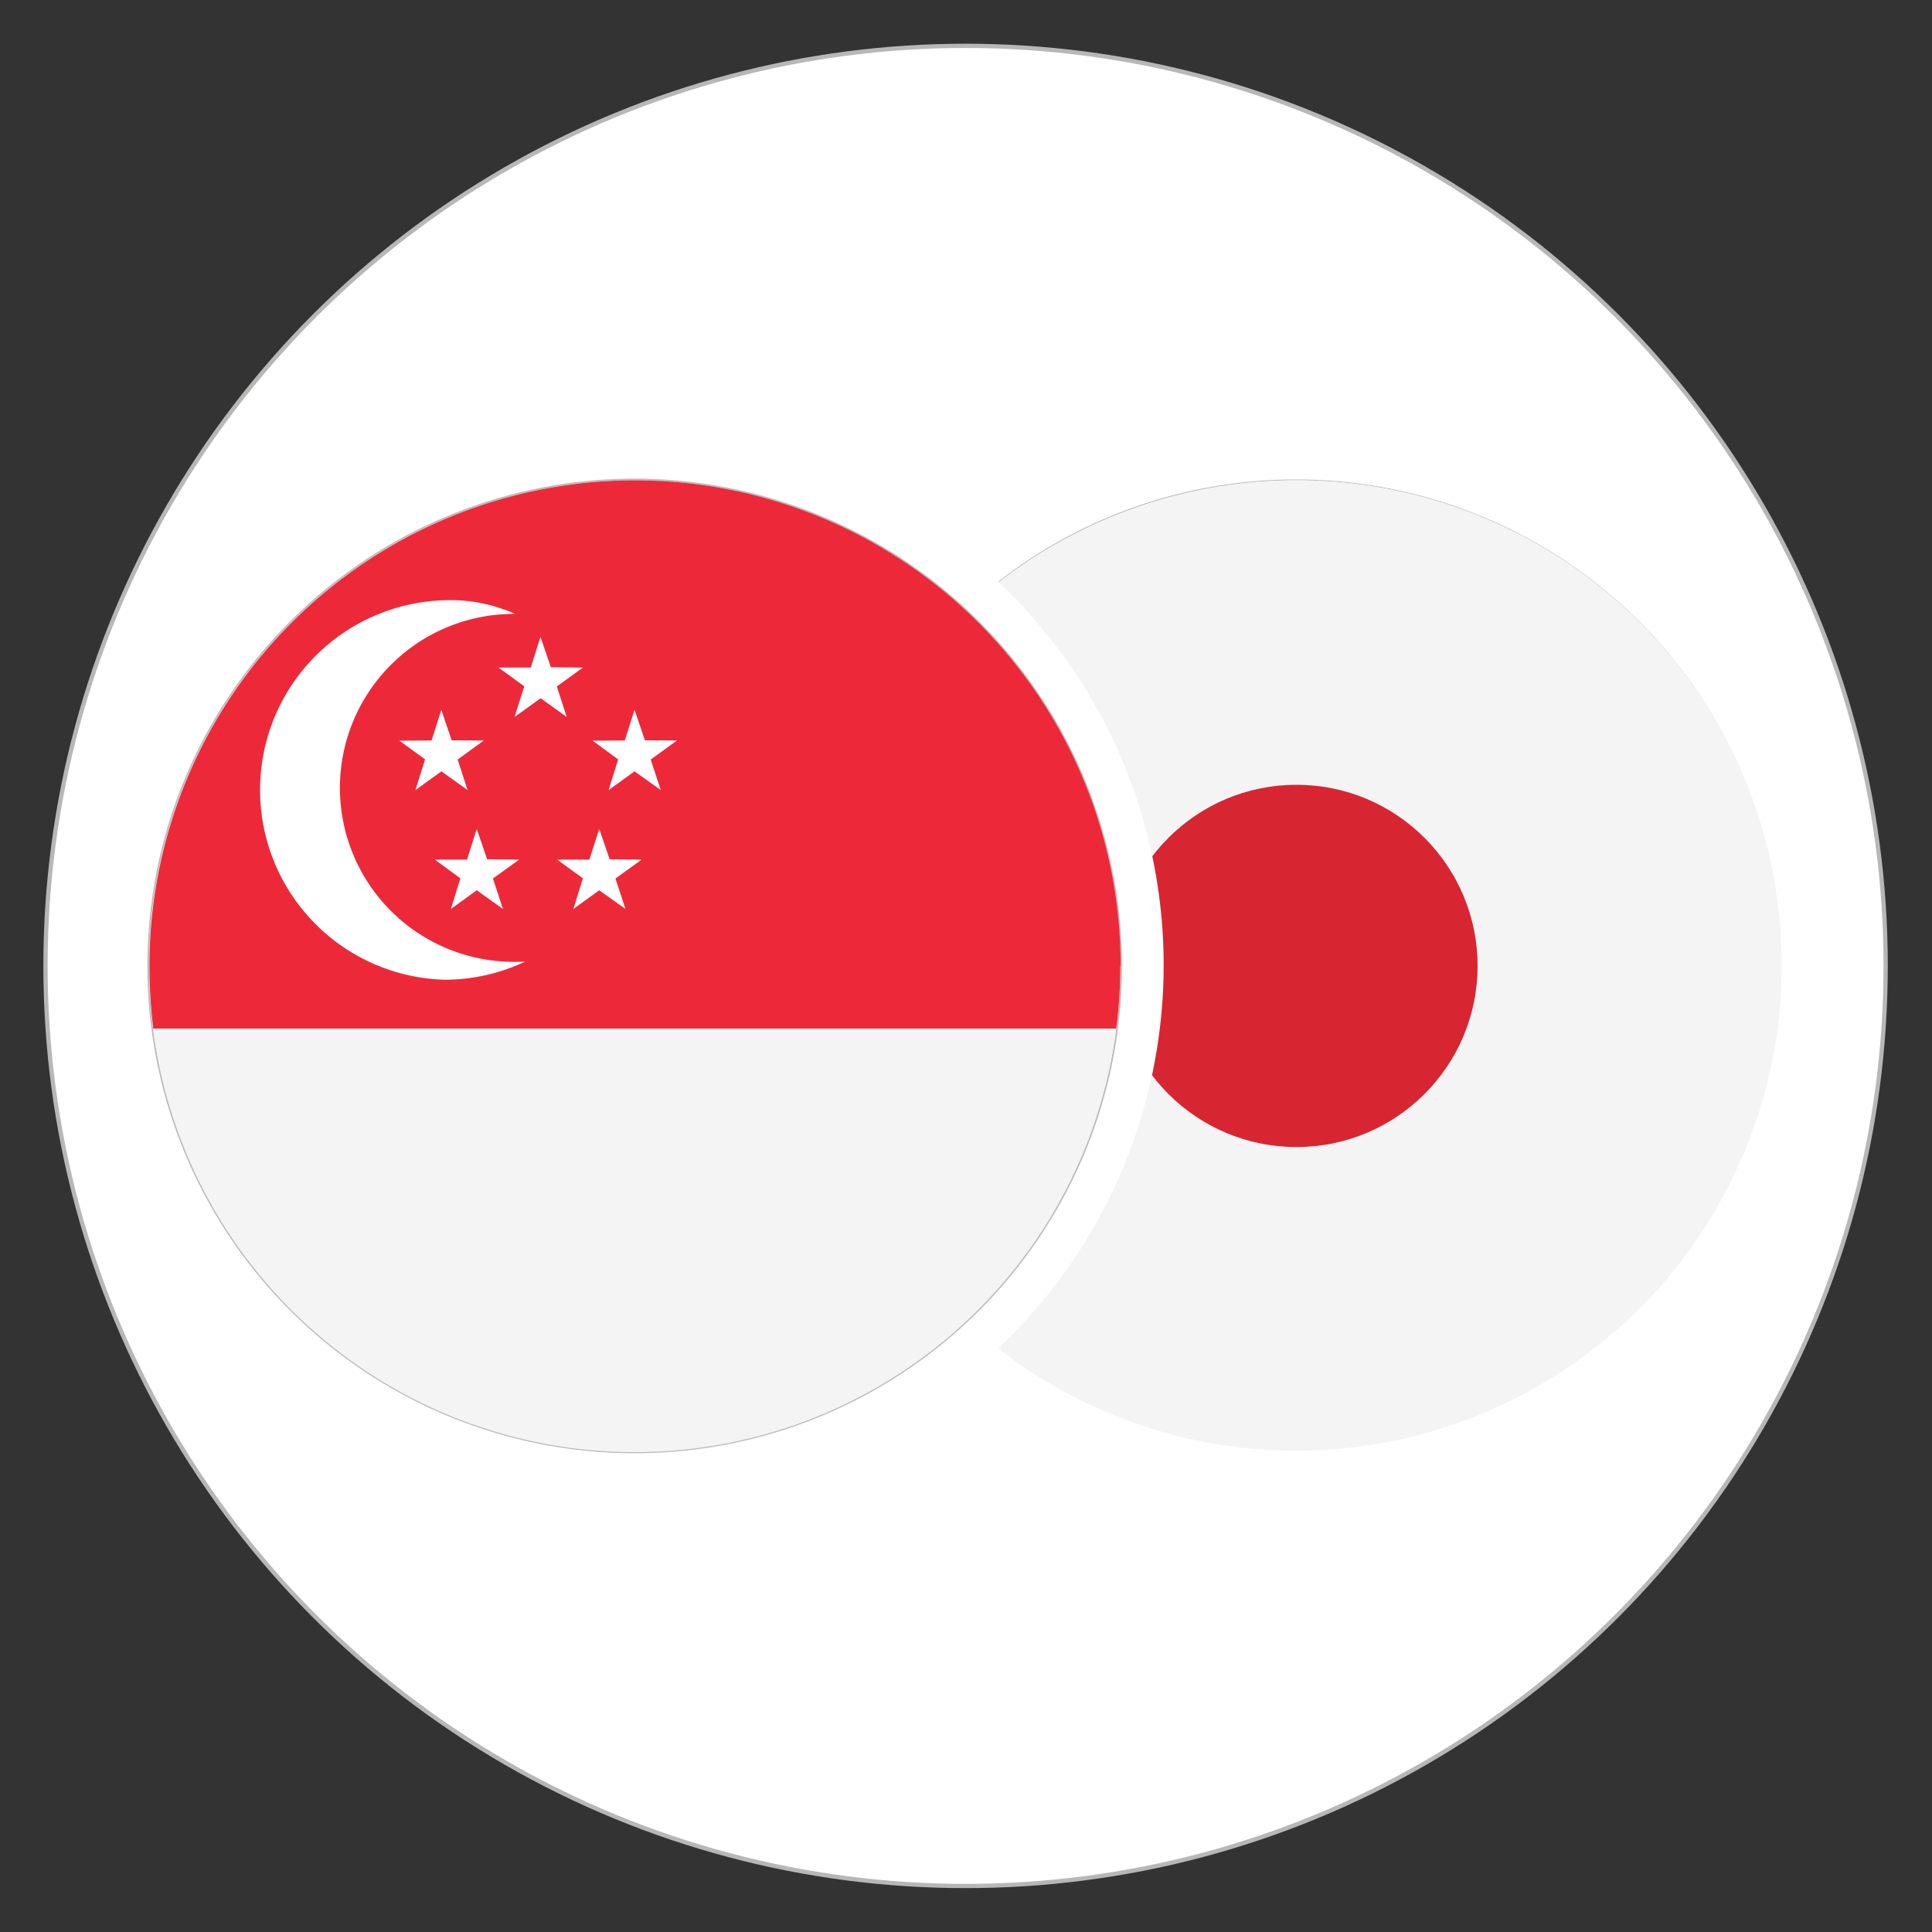
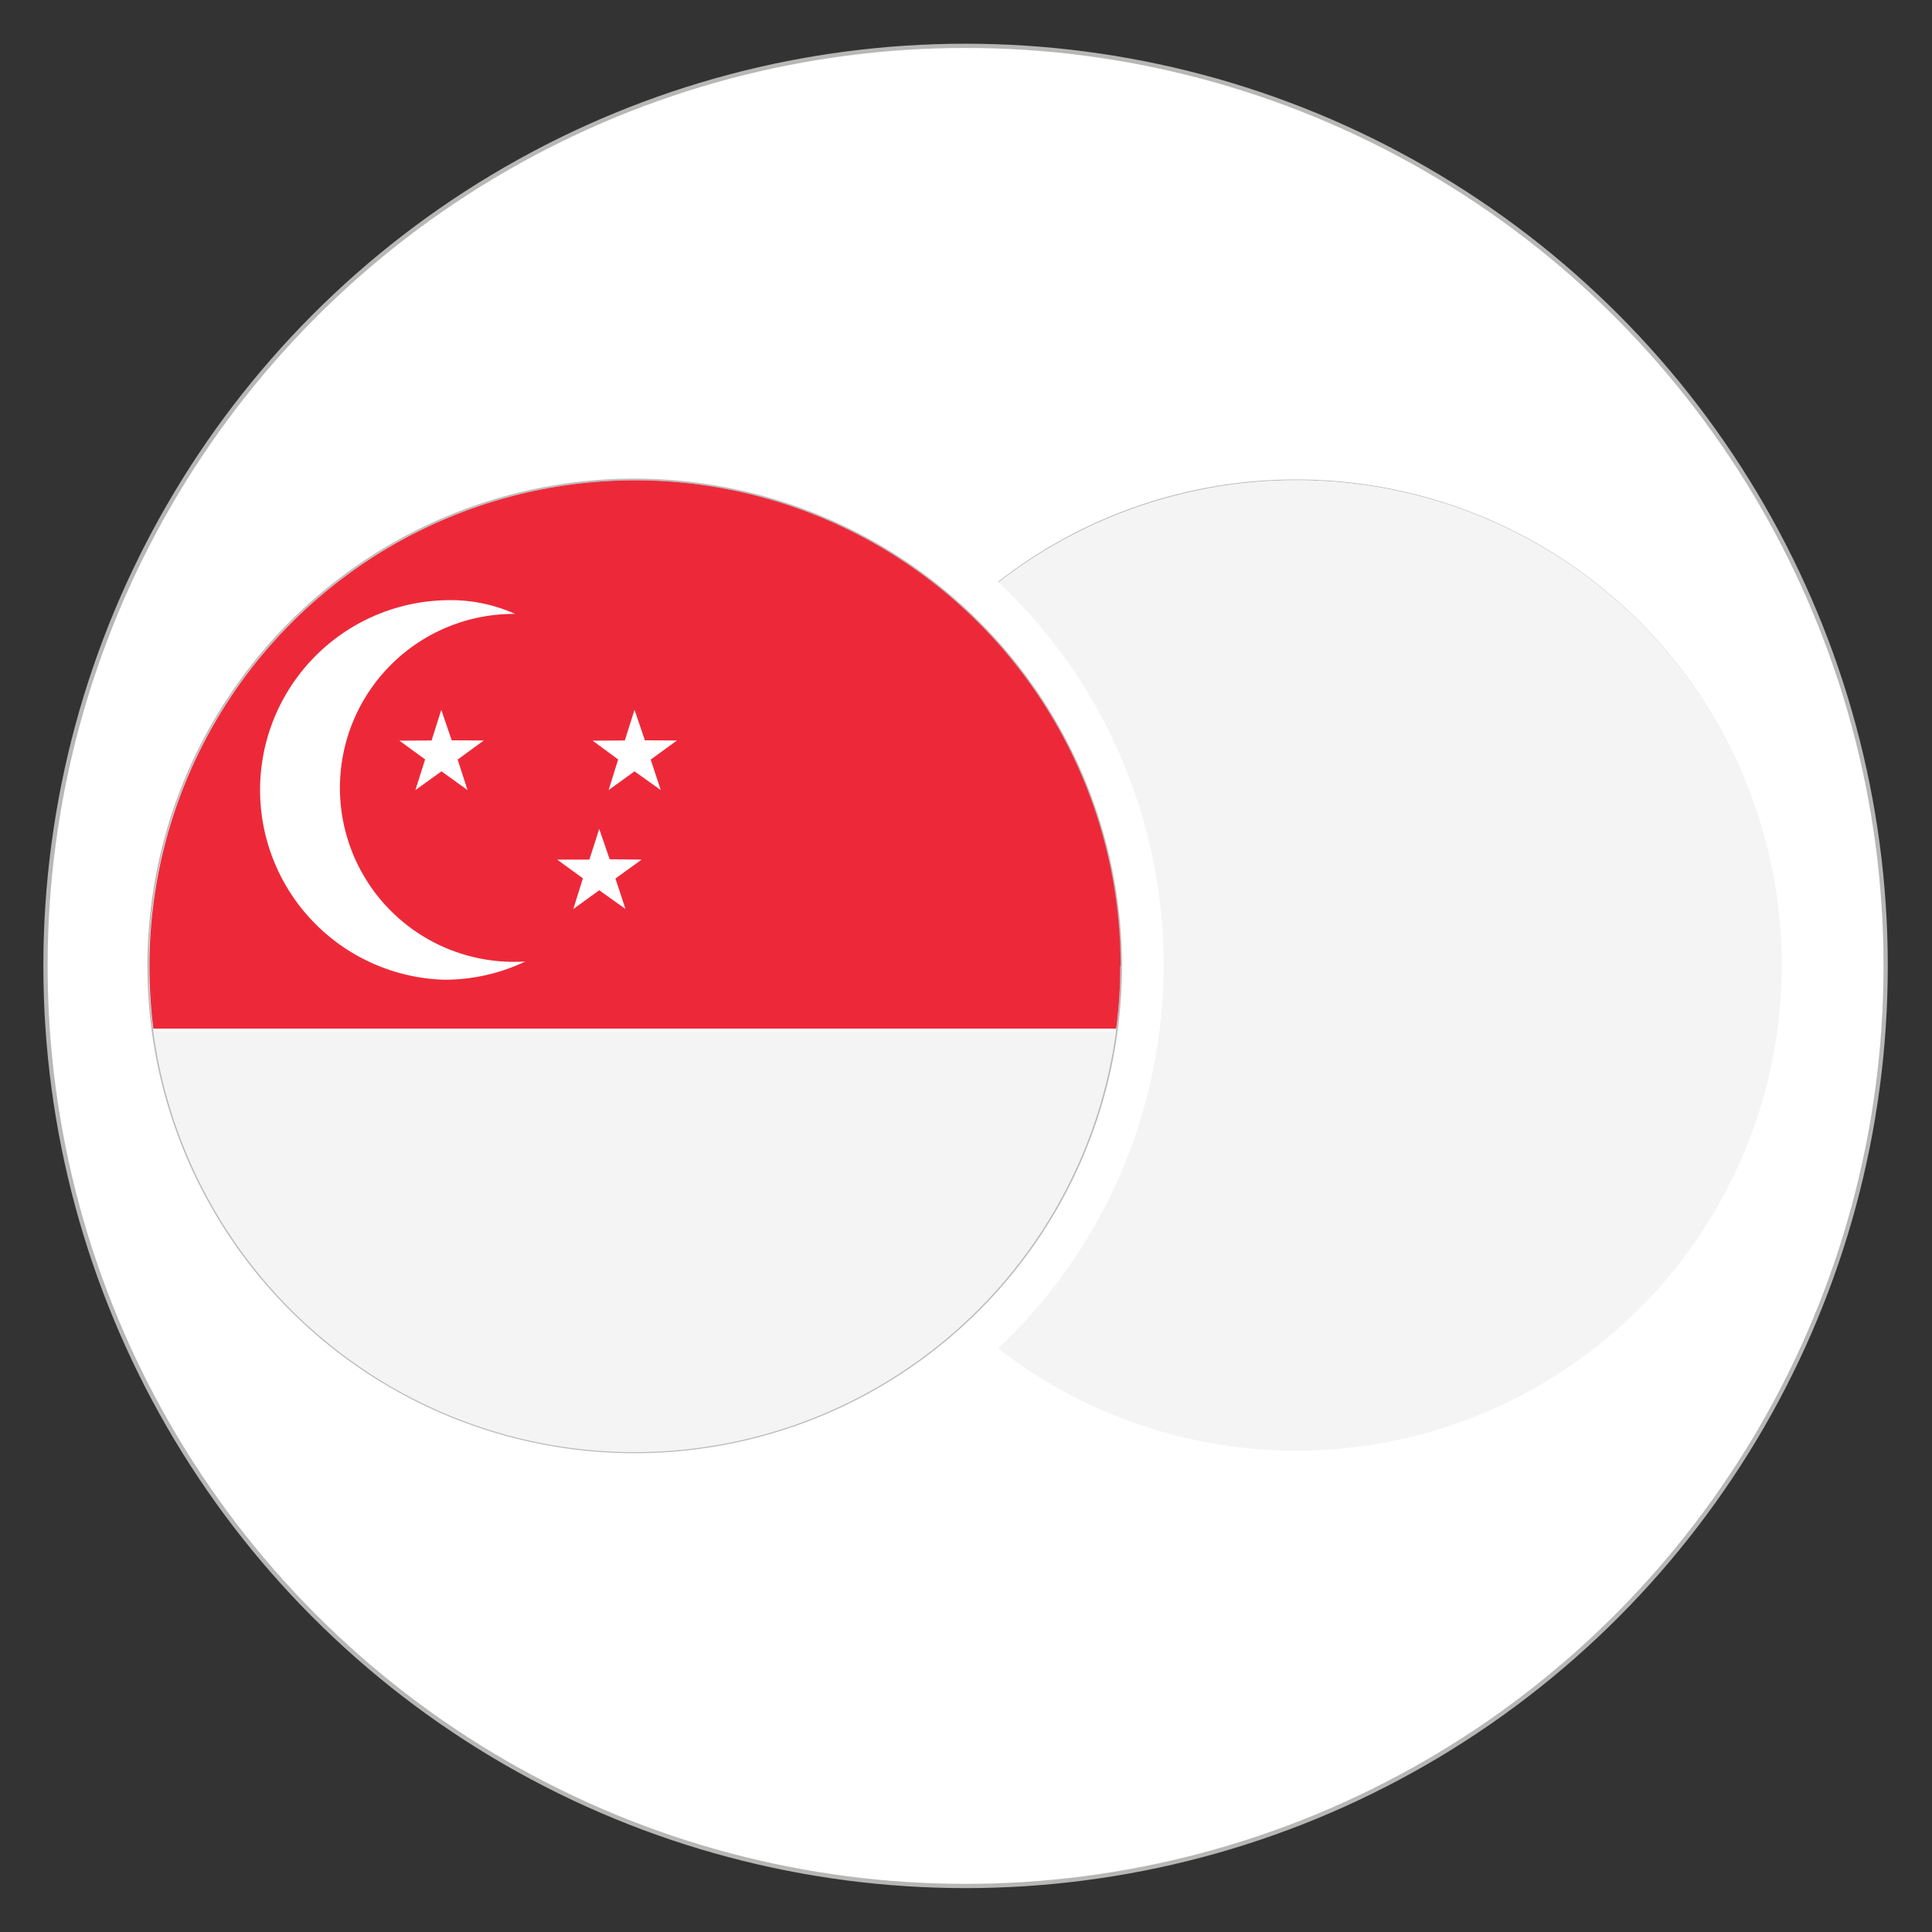
<svg xmlns="http://www.w3.org/2000/svg" id="Layer_1" data-name="Layer 1" viewBox="0 0 113.39 113.39">
  <rect x="0" y="0" width="113.39" height="113.39" fill="#333333" stroke="none" />
  <defs>
    <style>.cls-1{fill:none;}.cls-2,.cls-5{fill:#fff;}.cls-2{stroke:#b7b7b6;stroke-miterlimit:10;stroke-width:0.25px;}.cls-3{fill:#bcbcbc;}.cls-4{fill:#ed2939;}.cls-6{fill:#f4f4f4;}.cls-7{clip-path:url(#clip-path);}.cls-8{fill:#d82532;}</style>
    <clipPath id="clip-path">
      <path class="cls-1" d="M76.09,28.14a28.38,28.38,0,0,0-17.51,6,30.91,30.91,0,0,1,0,45,28.5,28.5,0,1,0,17.51-51Z" />
    </clipPath>
  </defs>
  <circle class="cls-2" cx="56.67" cy="56.69" r="54" />
  <path class="cls-3" d="M37.25,28.19a28.5,28.5,0,1,1-28.5,28.5,28.5,28.5,0,0,1,28.5-28.5m0-.1a28.6,28.6,0,1,0,28.6,28.6,28.63,28.63,0,0,0-28.6-28.6Z" />
  <path class="cls-4" d="M65.75,56.69a27.86,27.86,0,0,1-.24,3.68H9a29.68,29.68,0,0,1-.23-3.68,28.5,28.5,0,0,1,57,0Z" />
  <path class="cls-5" d="M30.83,56.43a11,11,0,0,1-4.76,1.07,11.14,11.14,0,0,1,0-22.27,9.26,9.26,0,0,1,4.16.8h-.07a10.21,10.21,0,0,0,0,20.42C30.38,56.45,30.61,56.45,30.83,56.43Z" />
  <polygon class="cls-5" points="28.39 43.46 26.86 44.58 27.44 46.37 25.91 45.27 24.38 46.37 24.95 44.57 23.44 43.47 25.33 43.46 25.9 41.66 26.51 43.45 28.39 43.46" />
-   <polygon class="cls-5" points="34.21 39.18 32.68 40.29 33.26 42.08 31.73 40.98 30.2 42.08 30.77 40.28 29.26 39.18 31.15 39.18 31.72 37.38 32.33 39.16 34.21 39.18" />
  <polygon class="cls-5" points="39.73 43.46 38.19 44.58 38.78 46.37 37.24 45.27 35.72 46.37 36.28 44.57 34.78 43.47 36.67 43.46 37.24 41.66 37.85 43.45 39.73 43.46" />
-   <polygon class="cls-5" points="30.47 50.45 28.93 51.56 29.52 53.35 27.98 52.25 26.46 53.35 27.02 51.55 25.52 50.45 27.41 50.45 27.98 48.65 28.59 50.43 30.47 50.45" />
  <polygon class="cls-5" points="37.66 50.45 36.12 51.56 36.71 53.35 35.17 52.25 33.65 53.35 34.21 51.55 32.7 50.45 34.59 50.45 35.17 48.65 35.78 50.43 37.66 50.45" />
  <path class="cls-6" d="M65.49,60.53A28.5,28.5,0,0,1,9,60.53Z" />
  <g class="cls-7">
    <path class="cls-3" d="M76.09,28.19a28.5,28.5,0,1,1-28.5,28.5,28.5,28.5,0,0,1,28.5-28.5m0-.1a28.6,28.6,0,1,0,28.6,28.6,28.63,28.63,0,0,0-28.6-28.6Z" />
    <circle class="cls-6" cx="76.09" cy="56.69" r="28.5" transform="translate(15.28 129.53) rotate(-86.83)" />
-     <circle class="cls-8" cx="76.09" cy="56.69" r="10.63" />
  </g>
</svg>